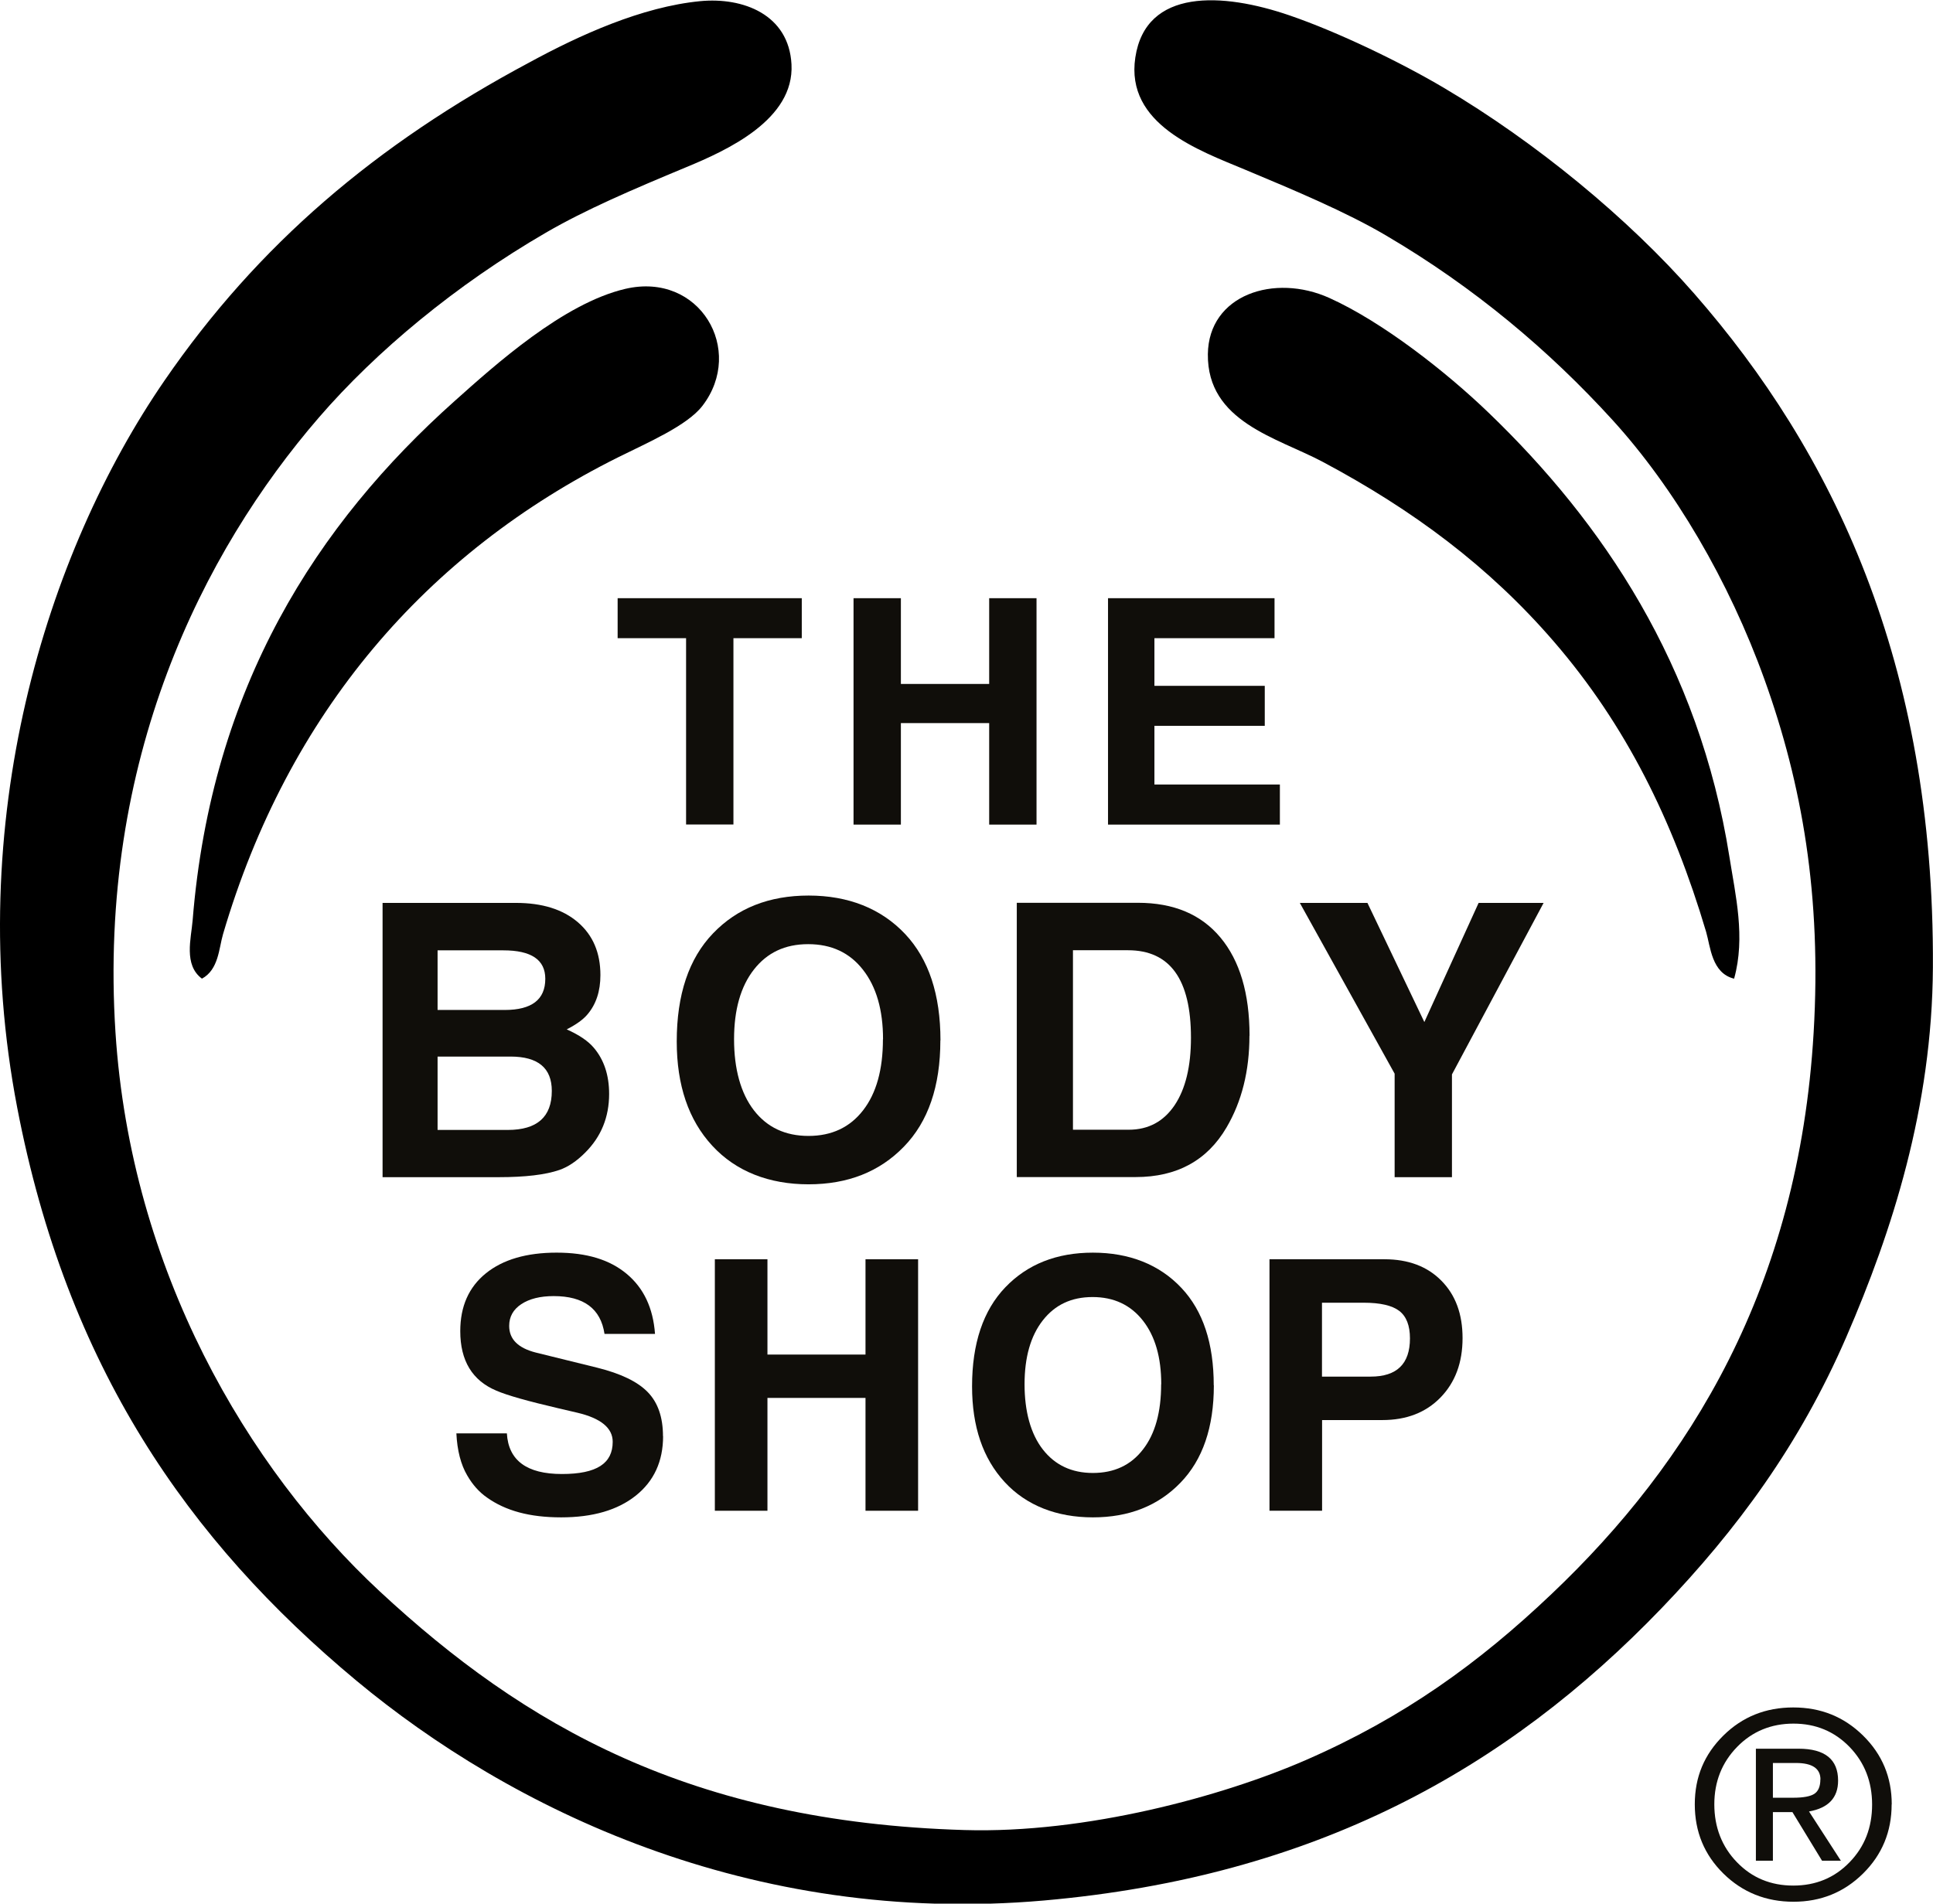
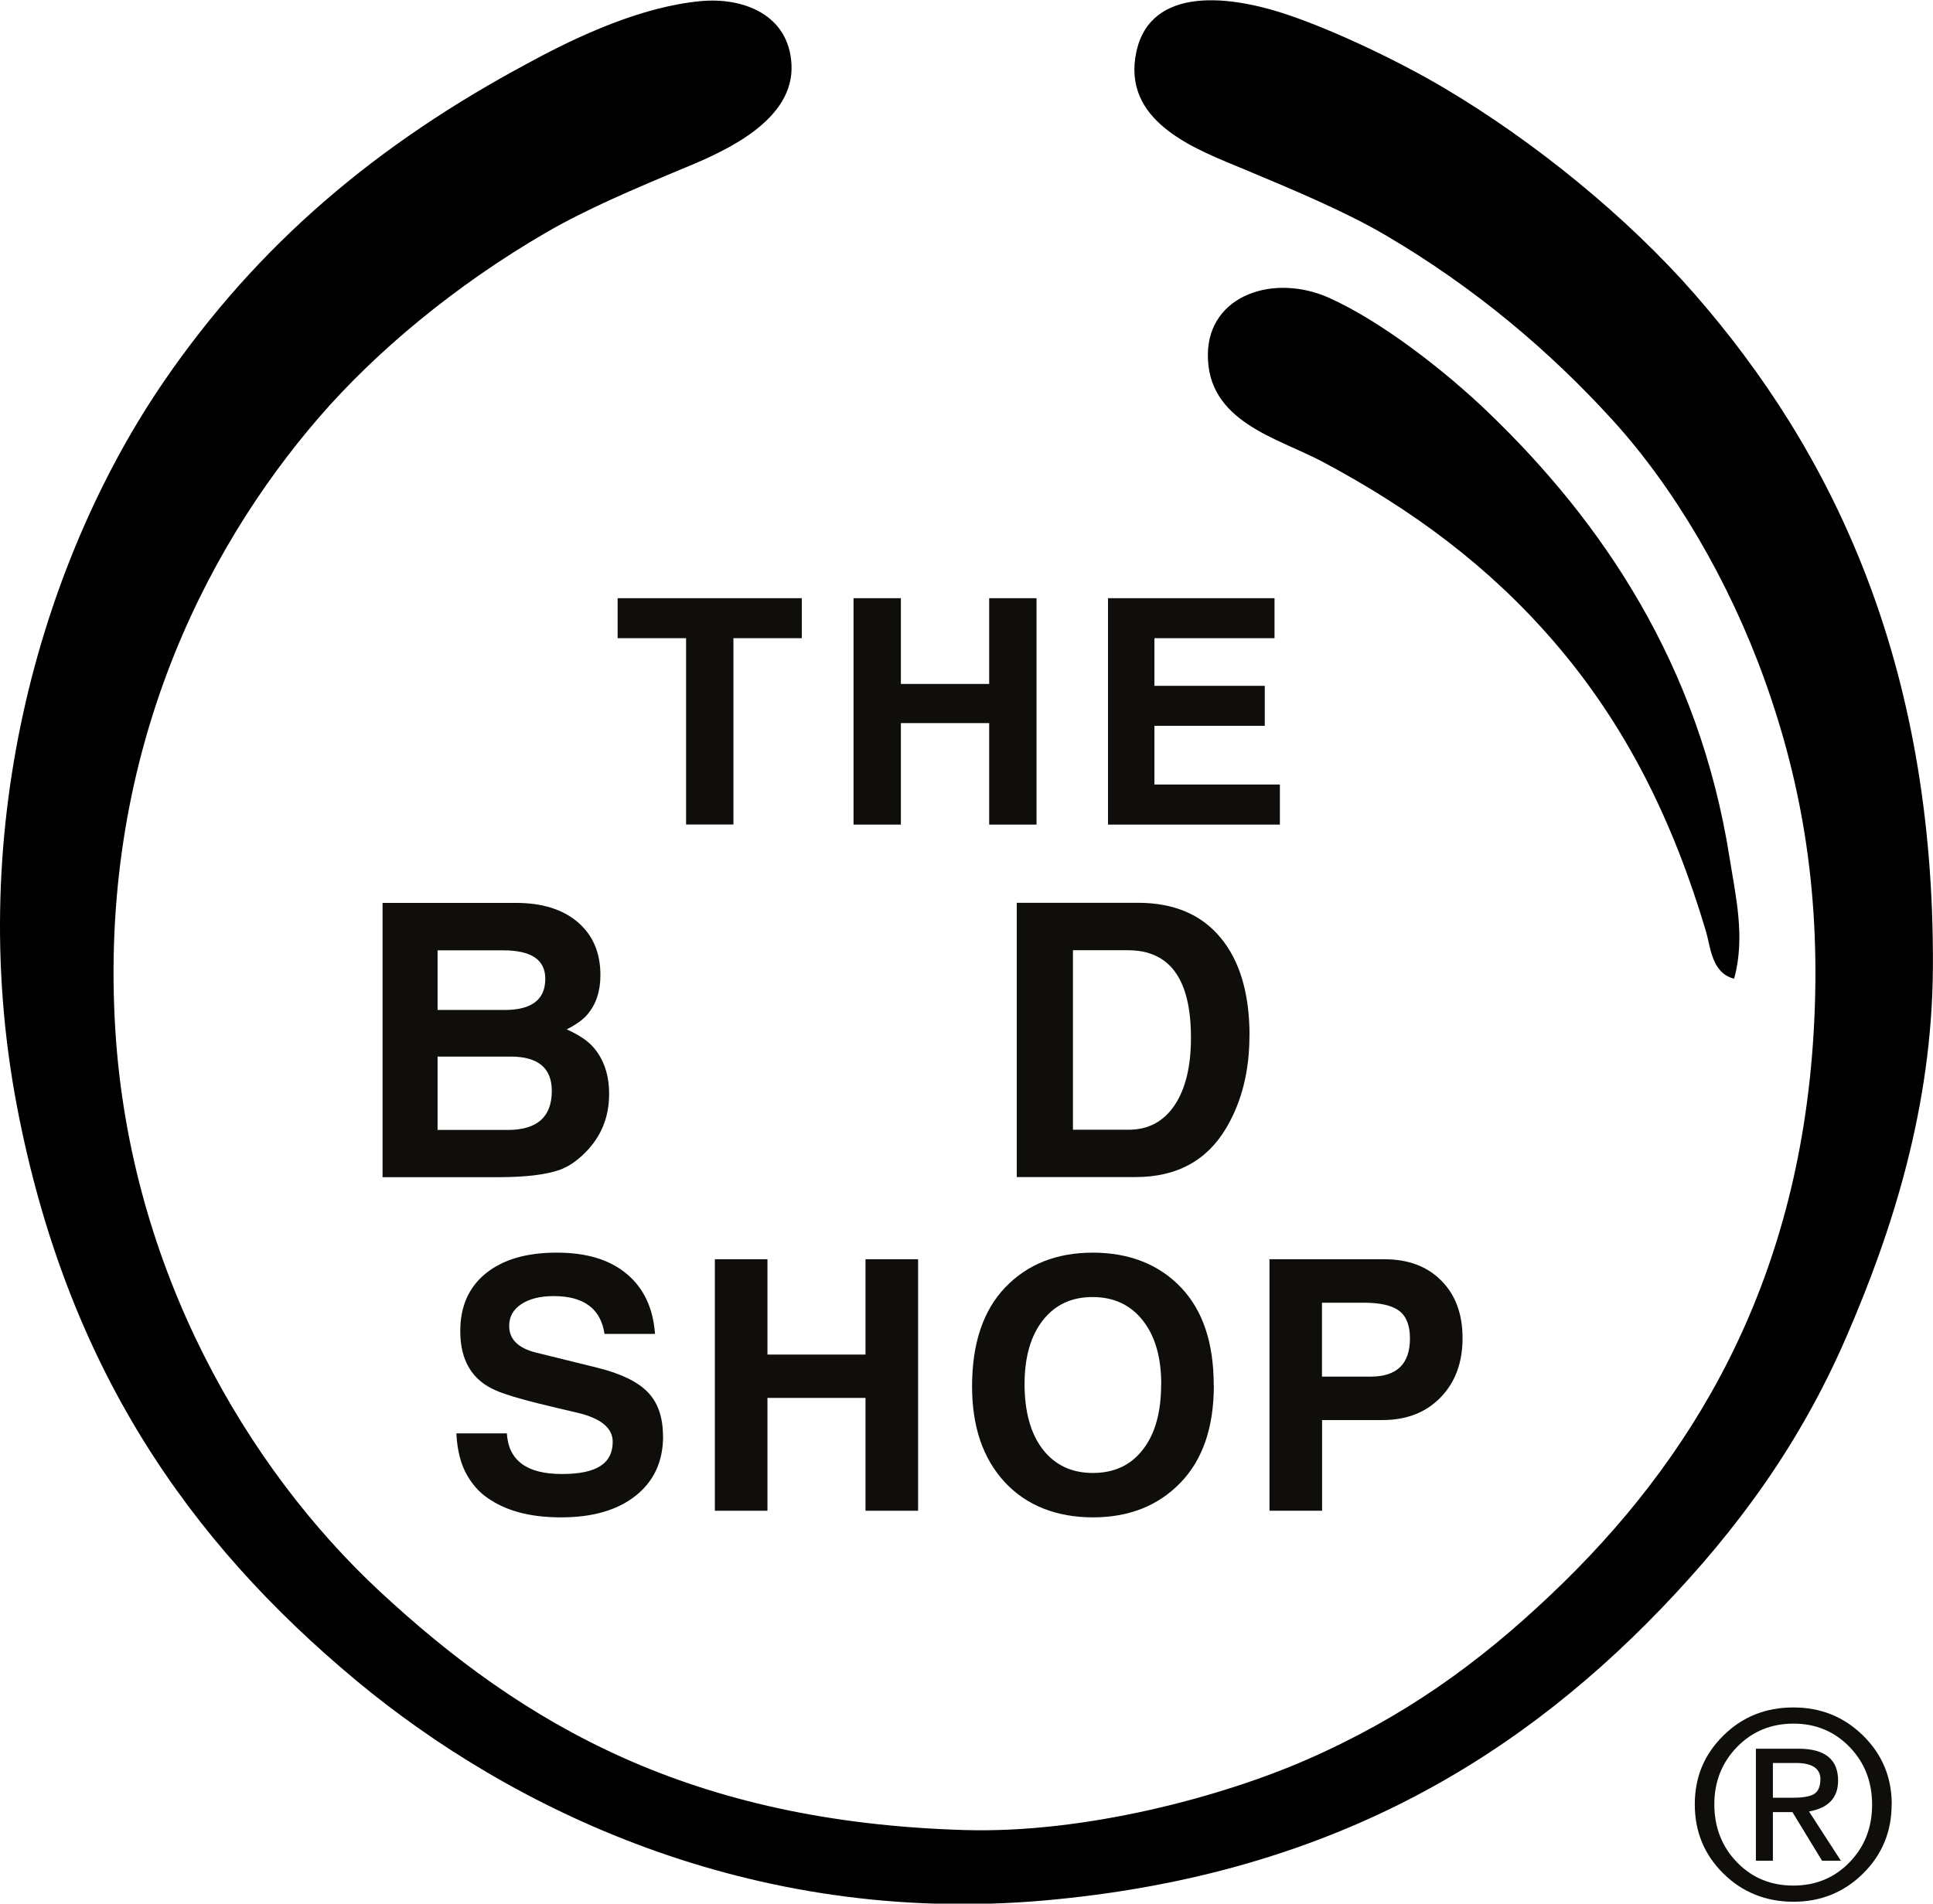
<svg xmlns="http://www.w3.org/2000/svg" id="Layer_2" viewBox="0 0 184.12 181.36">
  <defs>
    <style>.cls-1{fill:#100e0a;}.cls-1,.cls-2{stroke-width:0px;}.cls-2{fill-rule:evenodd;}</style>
  </defs>
  <g id="Layer_1-2">
    <path class="cls-1" d="m76.38,60.8h-6.52v17.75h-4.51v-17.75h-6.52v-3.81h17.54v3.81Z" />
    <path class="cls-1" d="m98.73,78.56h-4.51v-9.67h-8.41v9.67h-4.51v-21.57h4.51v8.17h8.41v-8.17h4.51v21.57Z" />
    <path class="cls-1" d="m121.91,78.56h-16.37v-21.57h15.86v3.81h-11.44v4.54h10.51v3.81h-10.51v5.59h11.95v3.81Z" />
    <path class="cls-1" d="m63.16,136.82c0,2.4-.87,4.29-2.6,5.67-1.73,1.38-4.1,2.07-7.11,2.07s-5.3-.63-7.08-1.9c-.73-.51-1.36-1.21-1.87-2.1-.6-1.02-.95-2.36-1.03-4h4.81c.15,2.58,1.9,3.87,5.24,3.87s4.84-1.02,4.84-3.07c0-1.31-1.12-2.24-3.37-2.77l-1.84-.43c-2.87-.67-4.83-1.22-5.87-1.67-2.29-.96-3.44-2.85-3.44-5.67,0-2.36.81-4.19,2.44-5.51,1.62-1.31,3.87-1.97,6.74-1.97s5.05.67,6.67,2.02c1.62,1.35,2.52,3.25,2.7,5.72h-4.81c-.36-2.4-1.97-3.6-4.84-3.6-1.29,0-2.32.26-3.09.77-.77.51-1.15,1.2-1.15,2.07,0,1.27.85,2.11,2.54,2.54l5.84,1.44c2.25.56,3.85,1.33,4.82,2.33.97,1,1.45,2.4,1.45,4.2Z" />
    <path class="cls-1" d="m87.45,143.93h-5.01v-10.75h-9.34v10.75h-5.01v-23.96h5.01v9.08h9.34v-9.08h5.01v23.96Z" />
    <path class="cls-1" d="m115.62,131.98c0,4-1.06,7.1-3.19,9.29-2.12,2.19-4.9,3.29-8.33,3.29s-6.34-1.12-8.41-3.37c-2.07-2.25-3.1-5.28-3.1-9.11,0-4.09,1.06-7.24,3.17-9.44,2.11-2.2,4.89-3.3,8.34-3.3s6.33,1.12,8.44,3.37c2.05,2.18,3.07,5.27,3.07,9.28Zm-5.01-.1c0-2.56-.58-4.58-1.75-6.07-1.17-1.49-2.77-2.24-4.79-2.24s-3.58.74-4.74,2.22c-1.16,1.48-1.74,3.51-1.74,6.09s.58,4.72,1.74,6.21c1.16,1.49,2.75,2.24,4.77,2.24s3.62-.74,4.77-2.24c1.16-1.49,1.73-3.56,1.73-6.21Z" />
    <path class="cls-1" d="m139.31,127.48c0,2.34-.7,4.22-2.1,5.66-1.4,1.44-3.25,2.15-5.54,2.15h-5.74v8.64h-5.01v-23.96h10.95c2.27,0,4.08.68,5.42,2.04,1.35,1.36,2.02,3.18,2.02,5.47Zm-5.01.03c0-1.22-.34-2.1-1.02-2.62-.68-.52-1.81-.78-3.39-.78h-3.97v7.04h4.64c2.49,0,3.74-1.21,3.74-3.64Z" />
    <path class="cls-1" d="m58.02,104.22c0,2.21-.76,4.08-2.29,5.6-.8.8-1.61,1.35-2.44,1.64-1.33.46-3.26.69-5.79.69h-11.06v-26.13h12.7c2.5,0,4.46.61,5.9,1.84,1.43,1.23,2.15,2.9,2.15,5.04,0,1.53-.41,2.78-1.24,3.75-.41.49-1.07.96-1.97,1.42,1.19.53,2.05,1.12,2.58,1.75.97,1.14,1.46,2.61,1.46,4.4Zm-6.08-10.97c0-1.81-1.33-2.71-4-2.71h-6.26v5.68h6.4c2.57,0,3.86-.99,3.86-2.97Zm.62,10.68c0-2.18-1.31-3.27-3.93-3.27h-6.95v6.99h6.69c2.79,0,4.19-1.24,4.19-3.71Z" />
-     <path class="cls-1" d="m89.57,99.12c0,4.37-1.16,7.75-3.48,10.13-2.32,2.39-5.34,3.58-9.08,3.58s-6.91-1.22-9.17-3.68c-2.26-2.45-3.38-5.76-3.38-9.93,0-4.46,1.15-7.9,3.46-10.3,2.3-2.4,5.34-3.6,9.1-3.6s6.9,1.22,9.21,3.68c2.23,2.38,3.35,5.75,3.35,10.12Zm-5.46-.11c0-2.79-.64-5-1.91-6.62-1.27-1.63-3.01-2.44-5.22-2.44s-3.91.81-5.17,2.42c-1.26,1.61-1.89,3.83-1.89,6.64s.63,5.14,1.89,6.77c1.26,1.63,3,2.44,5.2,2.44s3.94-.81,5.2-2.44c1.26-1.62,1.89-3.88,1.89-6.77Z" />
    <path class="cls-1" d="m119.01,98.68c0,3.35-.73,6.26-2.18,8.73-1.84,3.15-4.73,4.73-8.66,4.73h-11.32v-26.13h11.54c3.4,0,6.02,1.1,7.86,3.31,1.84,2.21,2.77,5.33,2.77,9.35Zm-5.57.18c0-5.56-2-8.33-6-8.33h-5.24v17.1h5.31c1.87,0,3.32-.78,4.37-2.33,1.04-1.55,1.56-3.7,1.56-6.44Z" />
-     <path class="cls-1" d="m147.03,86.02l-8.73,16.34v9.79h-5.46v-9.86l-9.03-16.27h6.44l5.42,11.35,5.17-11.35h6.19Z" />
    <path class="cls-1" d="m180.18,171.91c0,2.59-.91,4.79-2.72,6.58-1.81,1.79-4.02,2.69-6.63,2.69s-4.85-.89-6.67-2.68c-1.82-1.79-2.73-3.99-2.73-6.6s.91-4.76,2.72-6.55c1.81-1.79,4.03-2.68,6.66-2.68s4.83.89,6.65,2.68c1.82,1.79,2.73,3.97,2.73,6.55Zm-1.86.02c0-2.19-.72-4.02-2.15-5.5-1.44-1.48-3.22-2.22-5.34-2.22s-3.93.74-5.37,2.22c-1.44,1.48-2.17,3.3-2.17,5.47s.72,4.04,2.16,5.52c1.43,1.48,3.22,2.22,5.36,2.22s3.93-.74,5.36-2.22c1.44-1.48,2.15-3.31,2.15-5.5Zm-2.96,5.34h-1.81l-2.82-4.63h-1.86v4.63h-1.62v-10.67h4.06c2.51,0,3.77,1.01,3.77,3.04,0,1.63-.92,2.61-2.77,2.94l3.04,4.7Zm-1.96-7.74c0-1.04-.78-1.57-2.33-1.57h-2.2v3.31h1.93c.98,0,1.66-.13,2.03-.38.37-.25.56-.71.56-1.36Z" />
    <path class="cls-2" d="m66.7.11c4.08-.39,8.44,1.27,8.69,6.02.28,5.26-6.11,8.18-10.03,9.8-5.12,2.13-9.56,4.03-13.37,6.24-8.56,4.97-16.15,11.28-21.61,17.6-11.06,12.8-21.06,32.63-19.38,58.6,1.47,22.64,12.54,41.5,25.18,53.25,13.74,12.76,29.62,21.96,55.7,22.73,11.55.34,24.58-3.21,32.53-6.68,9.3-4.06,16.45-9.22,23.39-15.82,13.17-12.5,23.52-29.19,24.95-53.47.77-13.01-1.1-23.69-4.68-33.64-3.39-9.42-8.59-18.26-14.48-24.73-6.02-6.61-13.16-12.64-21.61-17.6-3.76-2.21-8.61-4.25-13.37-6.24-4.43-1.85-11.43-4.32-10.47-10.69.99-6.61,8.3-6.21,14.7-4.01,4.6,1.58,10.56,4.45,14.71,6.91,8.7,5.15,17.52,12.38,23.84,19.61,13.08,14.96,22.88,35.03,22.72,64.17-.07,13.34-3.89,25.16-8.24,35.2-4.45,10.27-10.42,18.37-17.6,25.85-14.78,15.38-33.06,25.58-58.82,27.85-28.08,2.47-50.94-8.83-65.5-20.94-16.08-13.38-27.58-29.98-32.31-54.59-5.22-27.19,2.71-52.82,14.04-69.29,8.89-12.93,20.13-22.49,34.76-30.3C55.2,3.35,61.12.65,66.7.11Z" />
-     <path class="cls-2" d="m19.24,93.24c-1.77-1.31-1.03-3.84-.89-5.57,1.79-22.26,11.87-37.78,24.95-49.46,3.86-3.45,10.36-9.31,16.26-10.69,7.09-1.66,11.43,5.83,7.35,11.14-1.45,1.89-5.21,3.5-8.02,4.9-18.28,9.11-31.45,24.36-37.65,45.45-.39,1.33-.41,3.37-2.01,4.23Z" />
    <path class="cls-2" d="m165.18,93.24c-2.15-.52-2.26-3.07-2.67-4.46-3.16-10.64-7.66-19.72-14.48-27.63-6.19-7.18-13.46-12.58-22.06-17.16-4.33-2.3-10.99-3.8-10.92-10.25.07-5.66,6.33-7.72,11.58-5.35,5.07,2.29,11.13,7.05,15.15,10.92,10.85,10.43,20.05,24,22.95,42.33.58,3.68,1.54,7.64.45,11.58Z" />
  </g>
</svg>